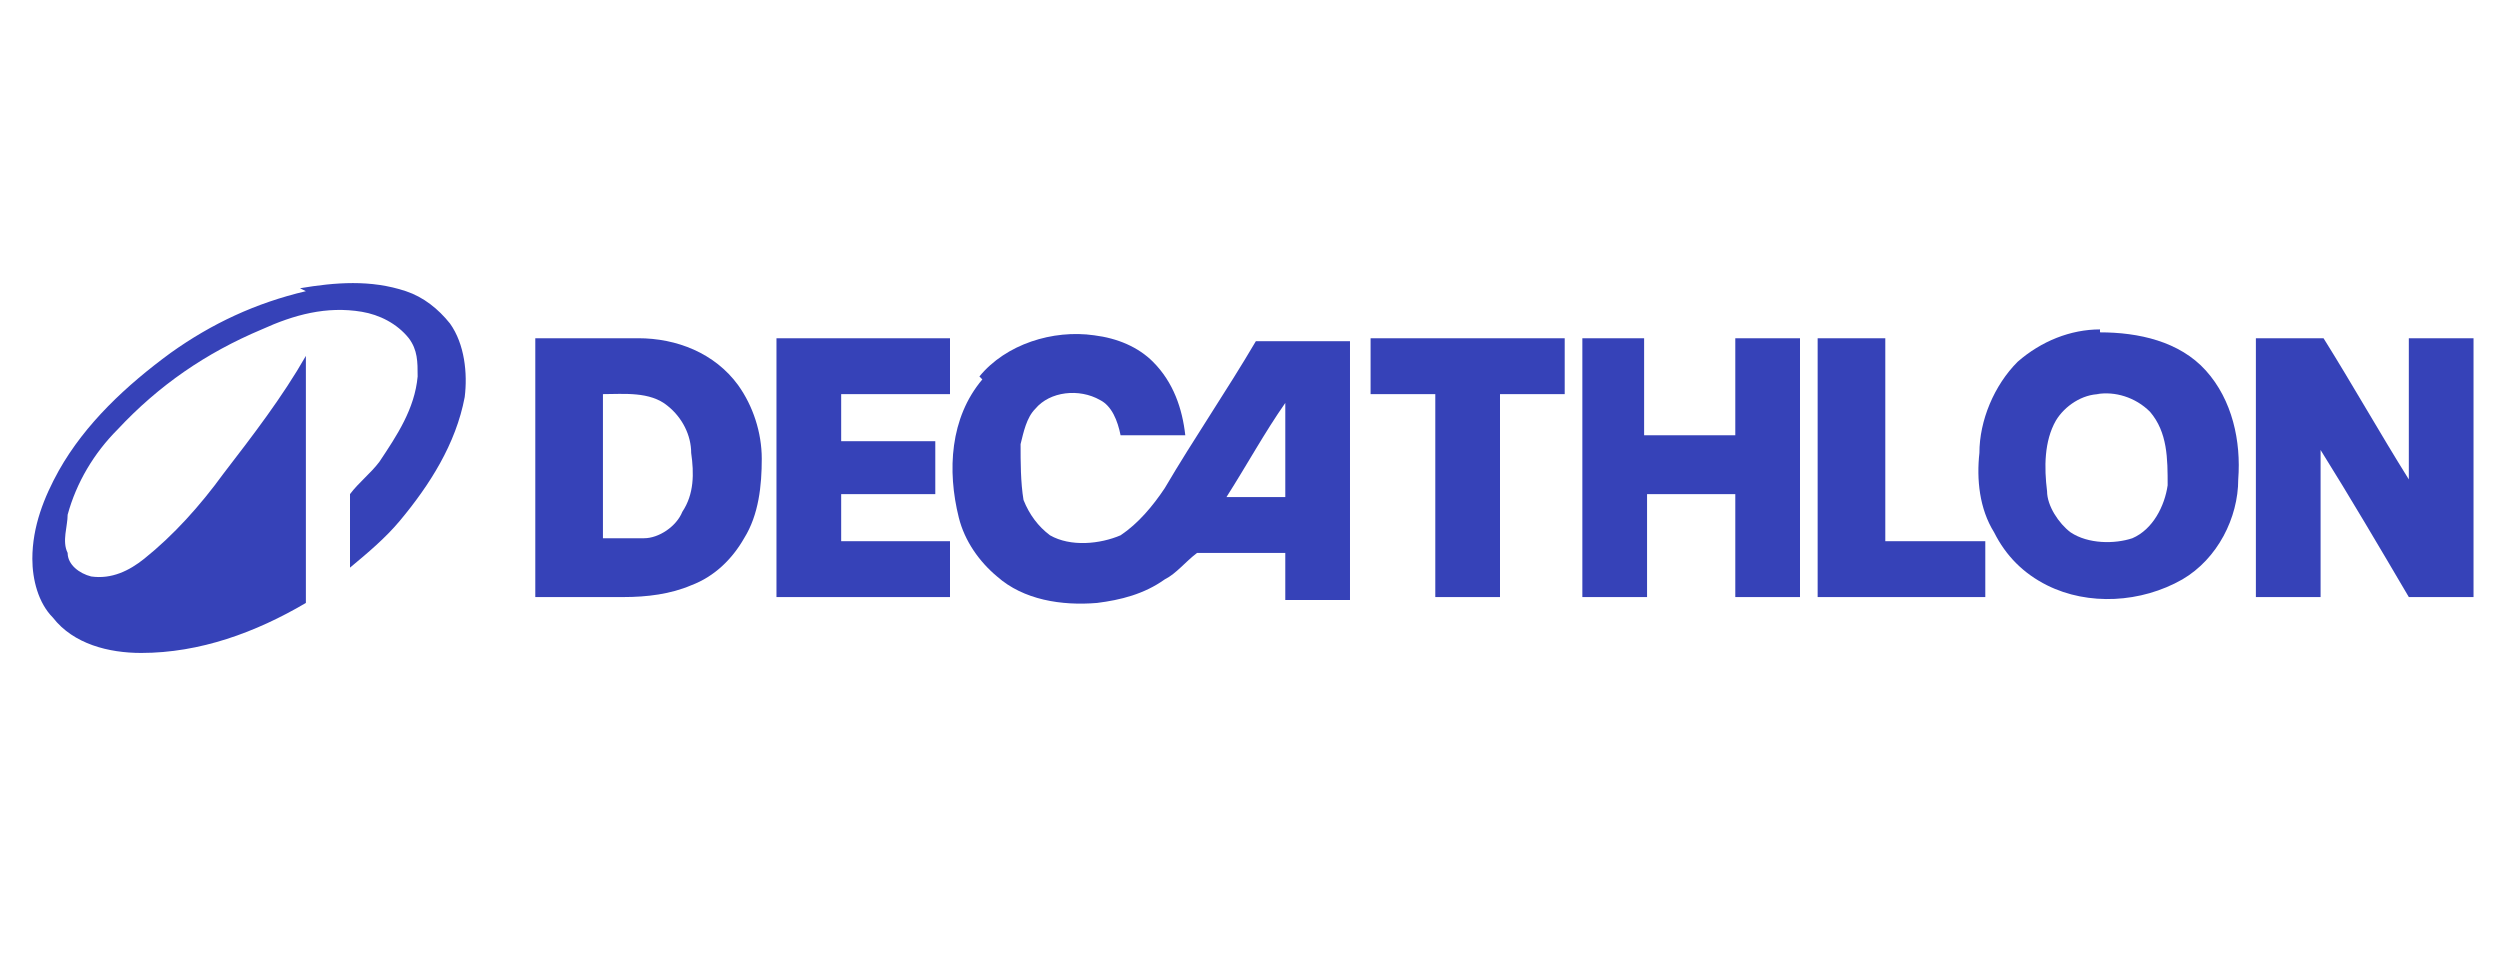
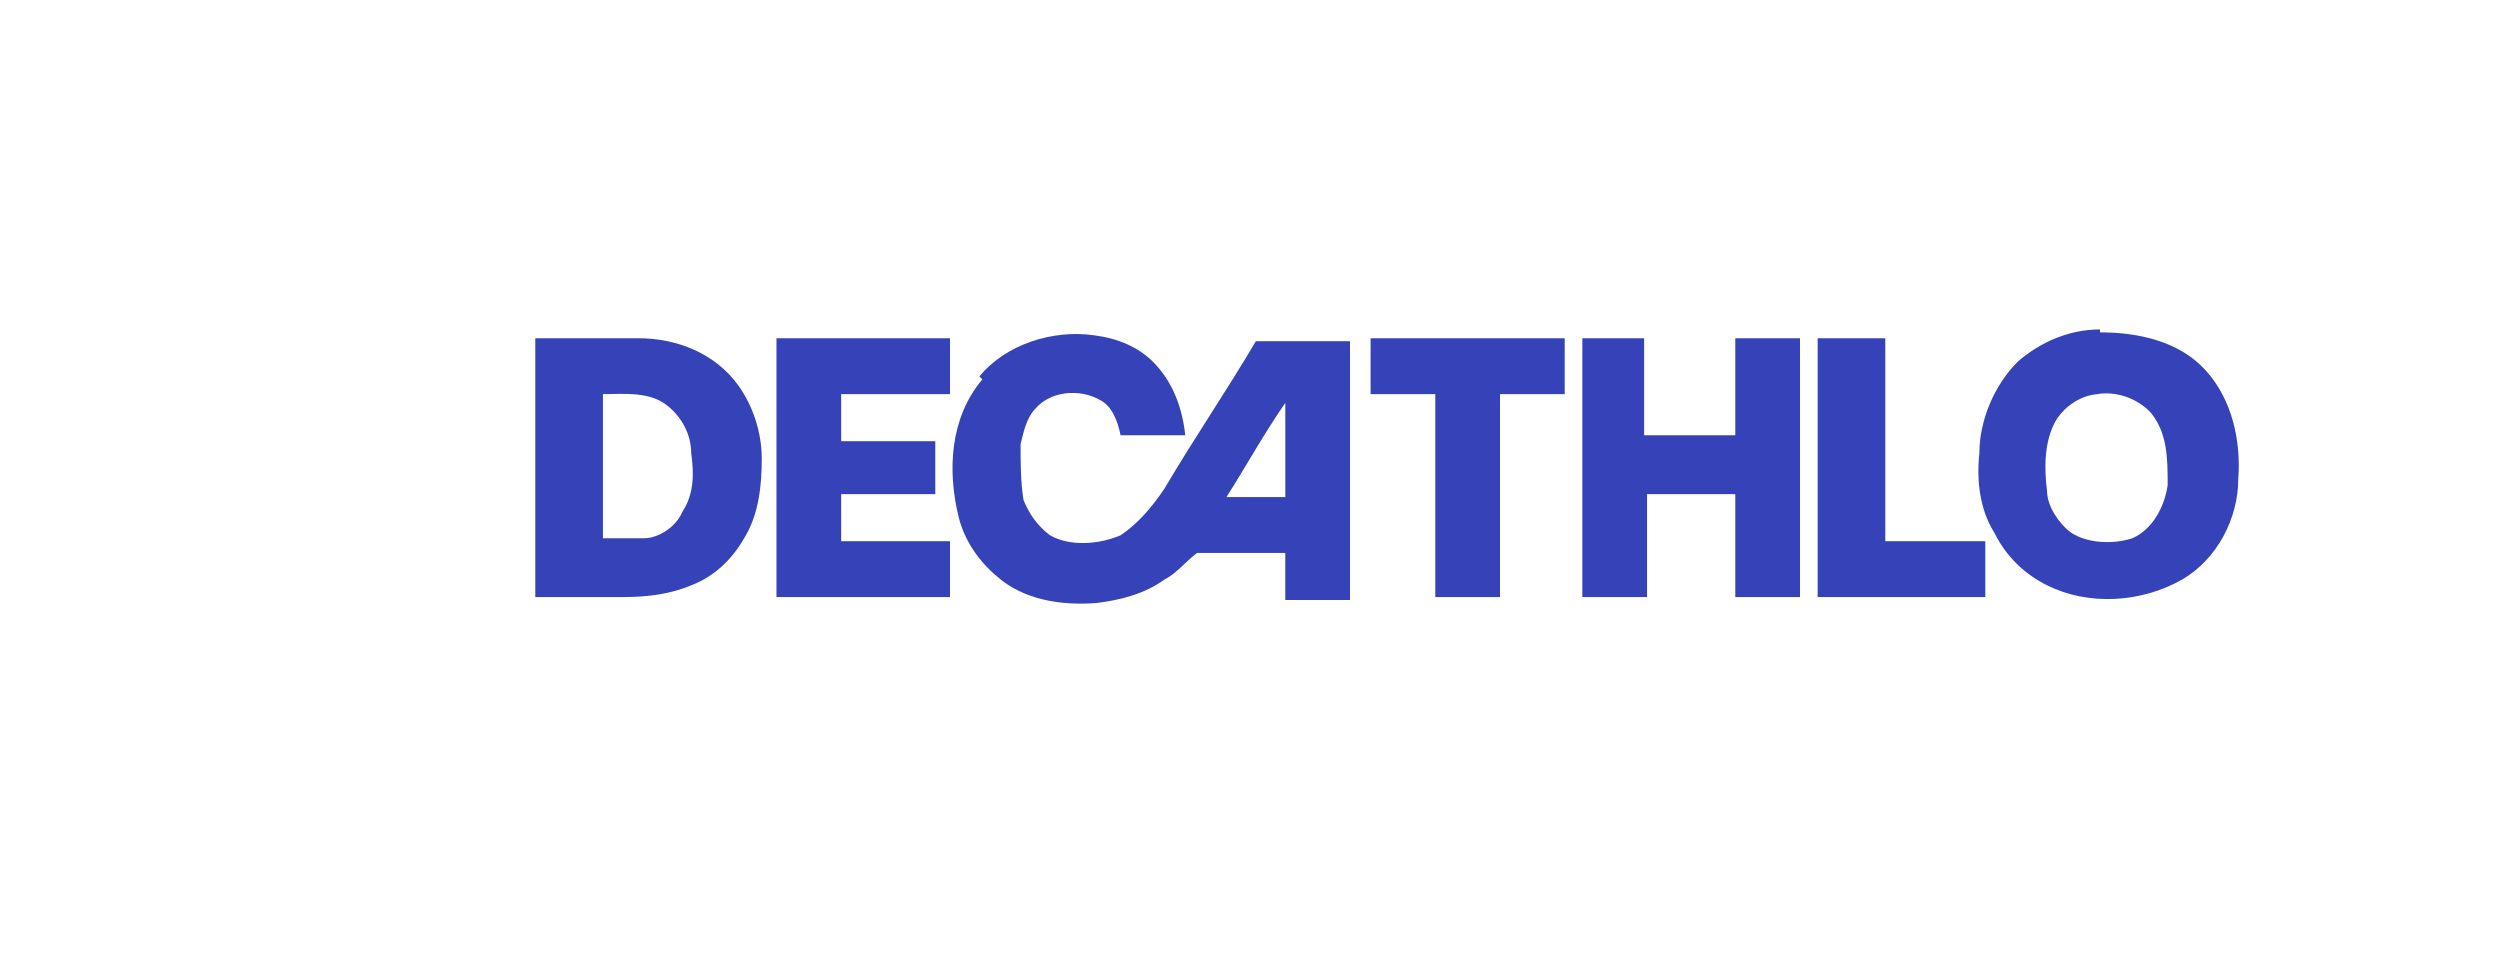
<svg xmlns="http://www.w3.org/2000/svg" id="Vrstva_1" version="1.1" viewBox="0 0 85 32.9">
  <defs>
    <style>
      .st0 {
        fill: #3642b8;
        stroke: #3642b8;
        stroke-width: 0px;
      }
    </style>
  </defs>
-   <path class="st0" d="M10.2,9.8c1.2-.2,2.4-.3,3.6.1.6.2,1.1.6,1.5,1.1.5.7.6,1.7.5,2.5-.3,1.6-1.2,3-2.2,4.2-.5.6-1.1,1.1-1.7,1.6,0-.8,0-1.7,0-2.5.3-.4.7-.7,1-1.1.6-.9,1.2-1.8,1.3-2.9,0-.5,0-.9-.3-1.3-.4-.5-1-.8-1.6-.9-1.2-.2-2.3.1-3.4.6-1.9.8-3.5,1.9-4.9,3.4-.8.8-1.4,1.8-1.7,2.9,0,.4-.2.9,0,1.3,0,.4.4.7.8.8.7.1,1.3-.2,1.8-.6,1-.8,1.9-1.8,2.7-2.9,1-1.3,2-2.6,2.8-4,0,2.8,0,5.6,0,8.4-1.7,1-3.6,1.7-5.6,1.7-1.1,0-2.3-.3-3-1.2-.5-.5-.7-1.3-.7-2,0-1.1.4-2.1.9-3,.9-1.6,2.3-2.9,3.8-4,1.4-1,2.9-1.7,4.6-2.1Z" />
  <path class="st0" d="M33.3,12.8c.9-1.1,2.5-1.6,3.9-1.4.8.1,1.5.4,2,.9.7.7,1,1.6,1.1,2.5-.7,0-1.5,0-2.2,0-.1-.5-.3-1-.7-1.2-.7-.4-1.7-.3-2.2.3-.3.3-.4.8-.5,1.2,0,.6,0,1.3.1,1.9.2.5.5.9.9,1.2.7.4,1.7.3,2.4,0,.6-.4,1.1-1,1.5-1.6,1-1.7,2.1-3.3,3.1-5,1,0,2.1,0,3.2,0,0,2.9,0,5.9,0,8.8-.7,0-1.5,0-2.2,0,0-.5,0-1.1,0-1.6-1,0-2,0-3,0-.4.3-.7.7-1.1.9-.7.5-1.5.7-2.3.8-1.2.1-2.5-.1-3.4-.9-.6-.5-1.1-1.2-1.3-2-.4-1.6-.3-3.4.8-4.7M41.7,16.9c.7,0,1.3,0,2,0,0-1.1,0-2.1,0-3.2-.7,1-1.3,2.1-2,3.2Z" />
  <path class="st0" d="M71.4,11.3c1.3,0,2.7.3,3.6,1.3.9,1,1.2,2.4,1.1,3.7,0,1.3-.7,2.7-1.9,3.4-1.4.8-3.2.9-4.6.2-.8-.4-1.4-1-1.8-1.8-.5-.8-.6-1.8-.5-2.7,0-1.1.5-2.3,1.3-3.1.8-.7,1.8-1.1,2.8-1.1M71.4,13.4c-.6,0-1.2.4-1.5.9-.4.7-.4,1.6-.3,2.4,0,.5.4,1.1.8,1.4.6.4,1.5.4,2.1.2.7-.3,1.1-1.1,1.2-1.8,0-.9,0-1.8-.6-2.5-.5-.5-1.2-.7-1.8-.6Z" />
  <path class="st0" d="M18.3,11.5c1.1,0,2.3,0,3.4,0,1.3,0,2.6.5,3.4,1.6.5.7.8,1.6.8,2.5,0,.9-.1,1.9-.6,2.7-.4.7-1,1.3-1.8,1.6-.7.3-1.5.4-2.3.4-1,0-2,0-3,0,0-2.9,0-5.9,0-8.8M20.5,13.4c0,1.6,0,3.3,0,4.9.5,0,.9,0,1.4,0,.5,0,1.1-.4,1.3-.9.4-.6.4-1.3.3-2,0-.6-.3-1.2-.8-1.6-.6-.5-1.5-.4-2.2-.4Z" />
  <path class="st0" d="M26.4,11.5c2,0,4,0,5.9,0,0,.6,0,1.3,0,1.9-1.2,0-2.5,0-3.7,0,0,.5,0,1.1,0,1.6,1.1,0,2.2,0,3.2,0,0,.6,0,1.2,0,1.8-1.1,0-2.2,0-3.2,0,0,.5,0,1,0,1.6,1.2,0,2.5,0,3.7,0,0,.6,0,1.3,0,1.9-2,0-4,0-5.9,0,0-2.9,0-5.9,0-8.8Z" />
  <path class="st0" d="M46.5,11.5c2.2,0,4.4,0,6.7,0,0,.6,0,1.3,0,1.9-.7,0-1.5,0-2.2,0,0,2.3,0,4.6,0,6.9-.8,0-1.5,0-2.2,0,0-2.3,0-4.6,0-6.9-.7,0-1.5,0-2.2,0,0-.6,0-1.3,0-1.9Z" />
  <path class="st0" d="M53.7,11.5c.7,0,1.5,0,2.2,0,0,1.1,0,2.2,0,3.3,1,0,2,0,3.1,0,0-1.1,0-2.2,0-3.3.7,0,1.5,0,2.2,0,0,2.9,0,5.9,0,8.8-.8,0-1.5,0-2.2,0,0-1.2,0-2.4,0-3.5-1,0-2,0-3,0,0,1.2,0,2.4,0,3.5-.7,0-1.5,0-2.2,0,0-2.9,0-5.8,0-8.8Z" />
  <path class="st0" d="M61.9,11.5c.7,0,1.5,0,2.2,0,0,2.3,0,4.6,0,6.9,1.1,0,2.3,0,3.4,0,0,.6,0,1.3,0,1.9-1.9,0-3.8,0-5.7,0,0-2.9,0-5.9,0-8.8Z" />
-   <path class="st0" d="M76.7,11.5c.8,0,1.6,0,2.3,0,1,1.6,1.9,3.2,2.9,4.8,0-1.6,0-3.2,0-4.8.7,0,1.4,0,2.2,0,0,2.9,0,5.9,0,8.8-.7,0-1.5,0-2.2,0-1-1.7-2-3.4-3-5,0,1.7,0,3.3,0,5-.7,0-1.4,0-2.2,0,0-2.9,0-5.9,0-8.8Z" />
</svg>